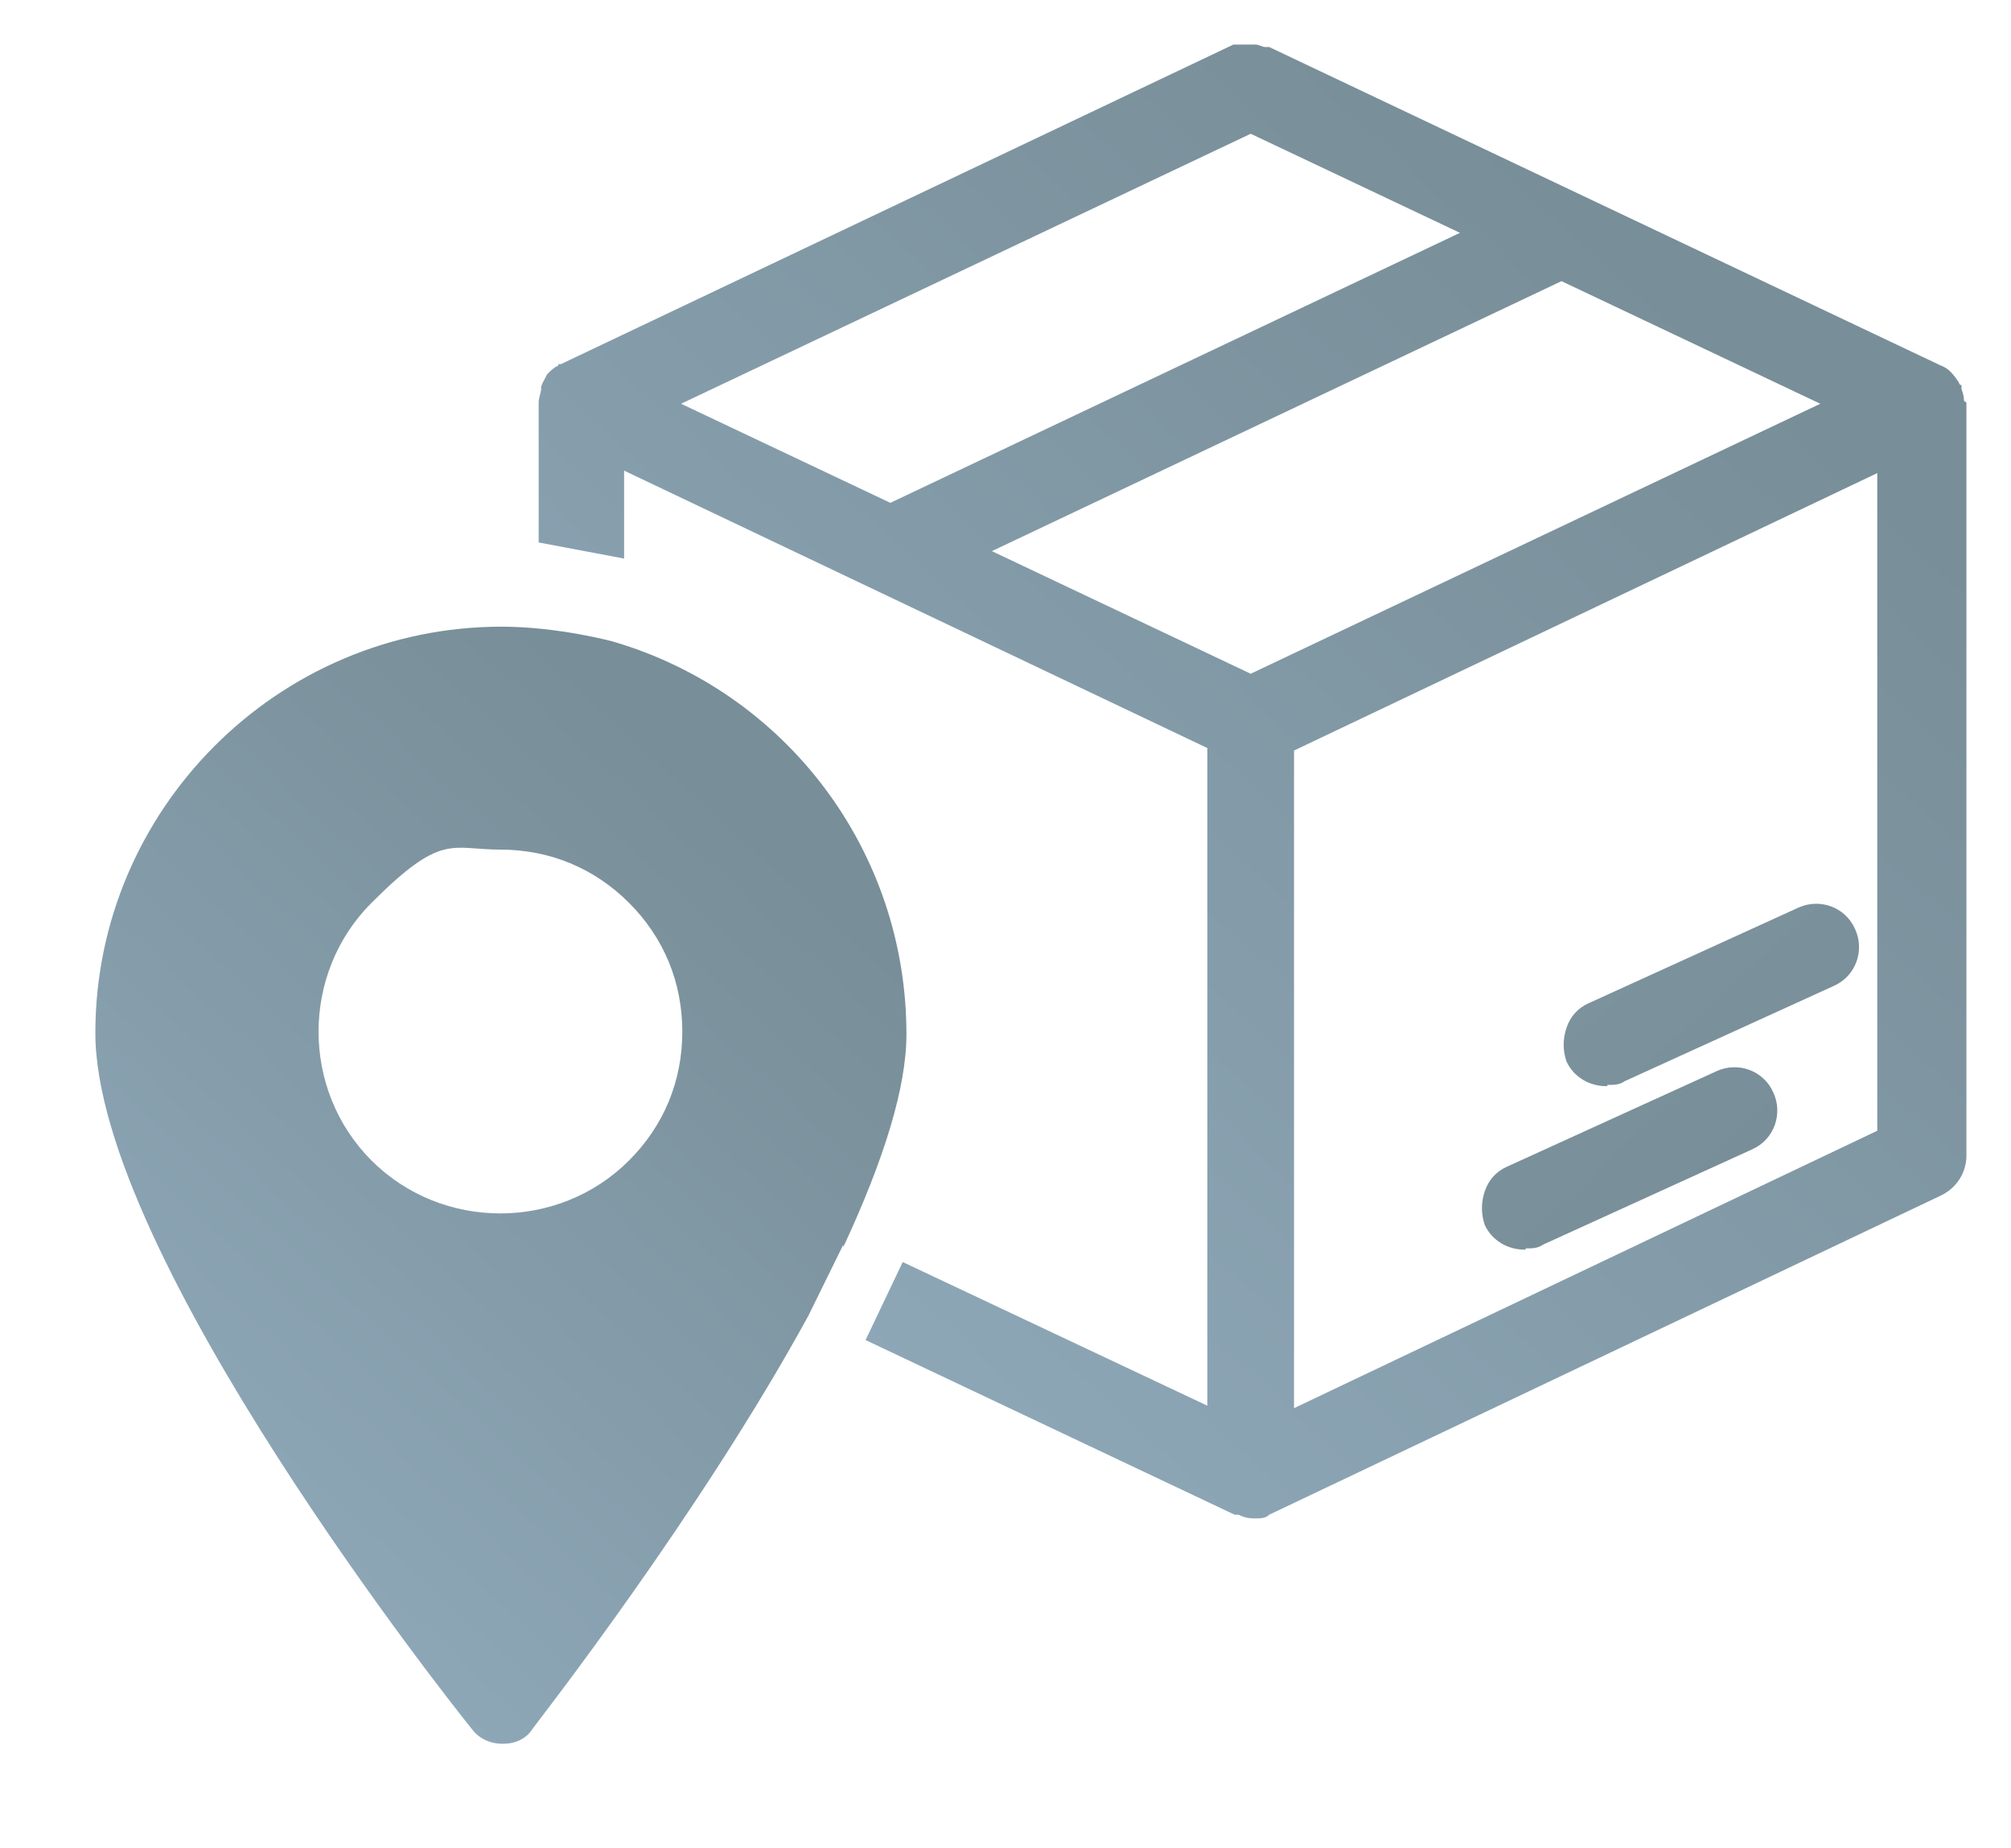
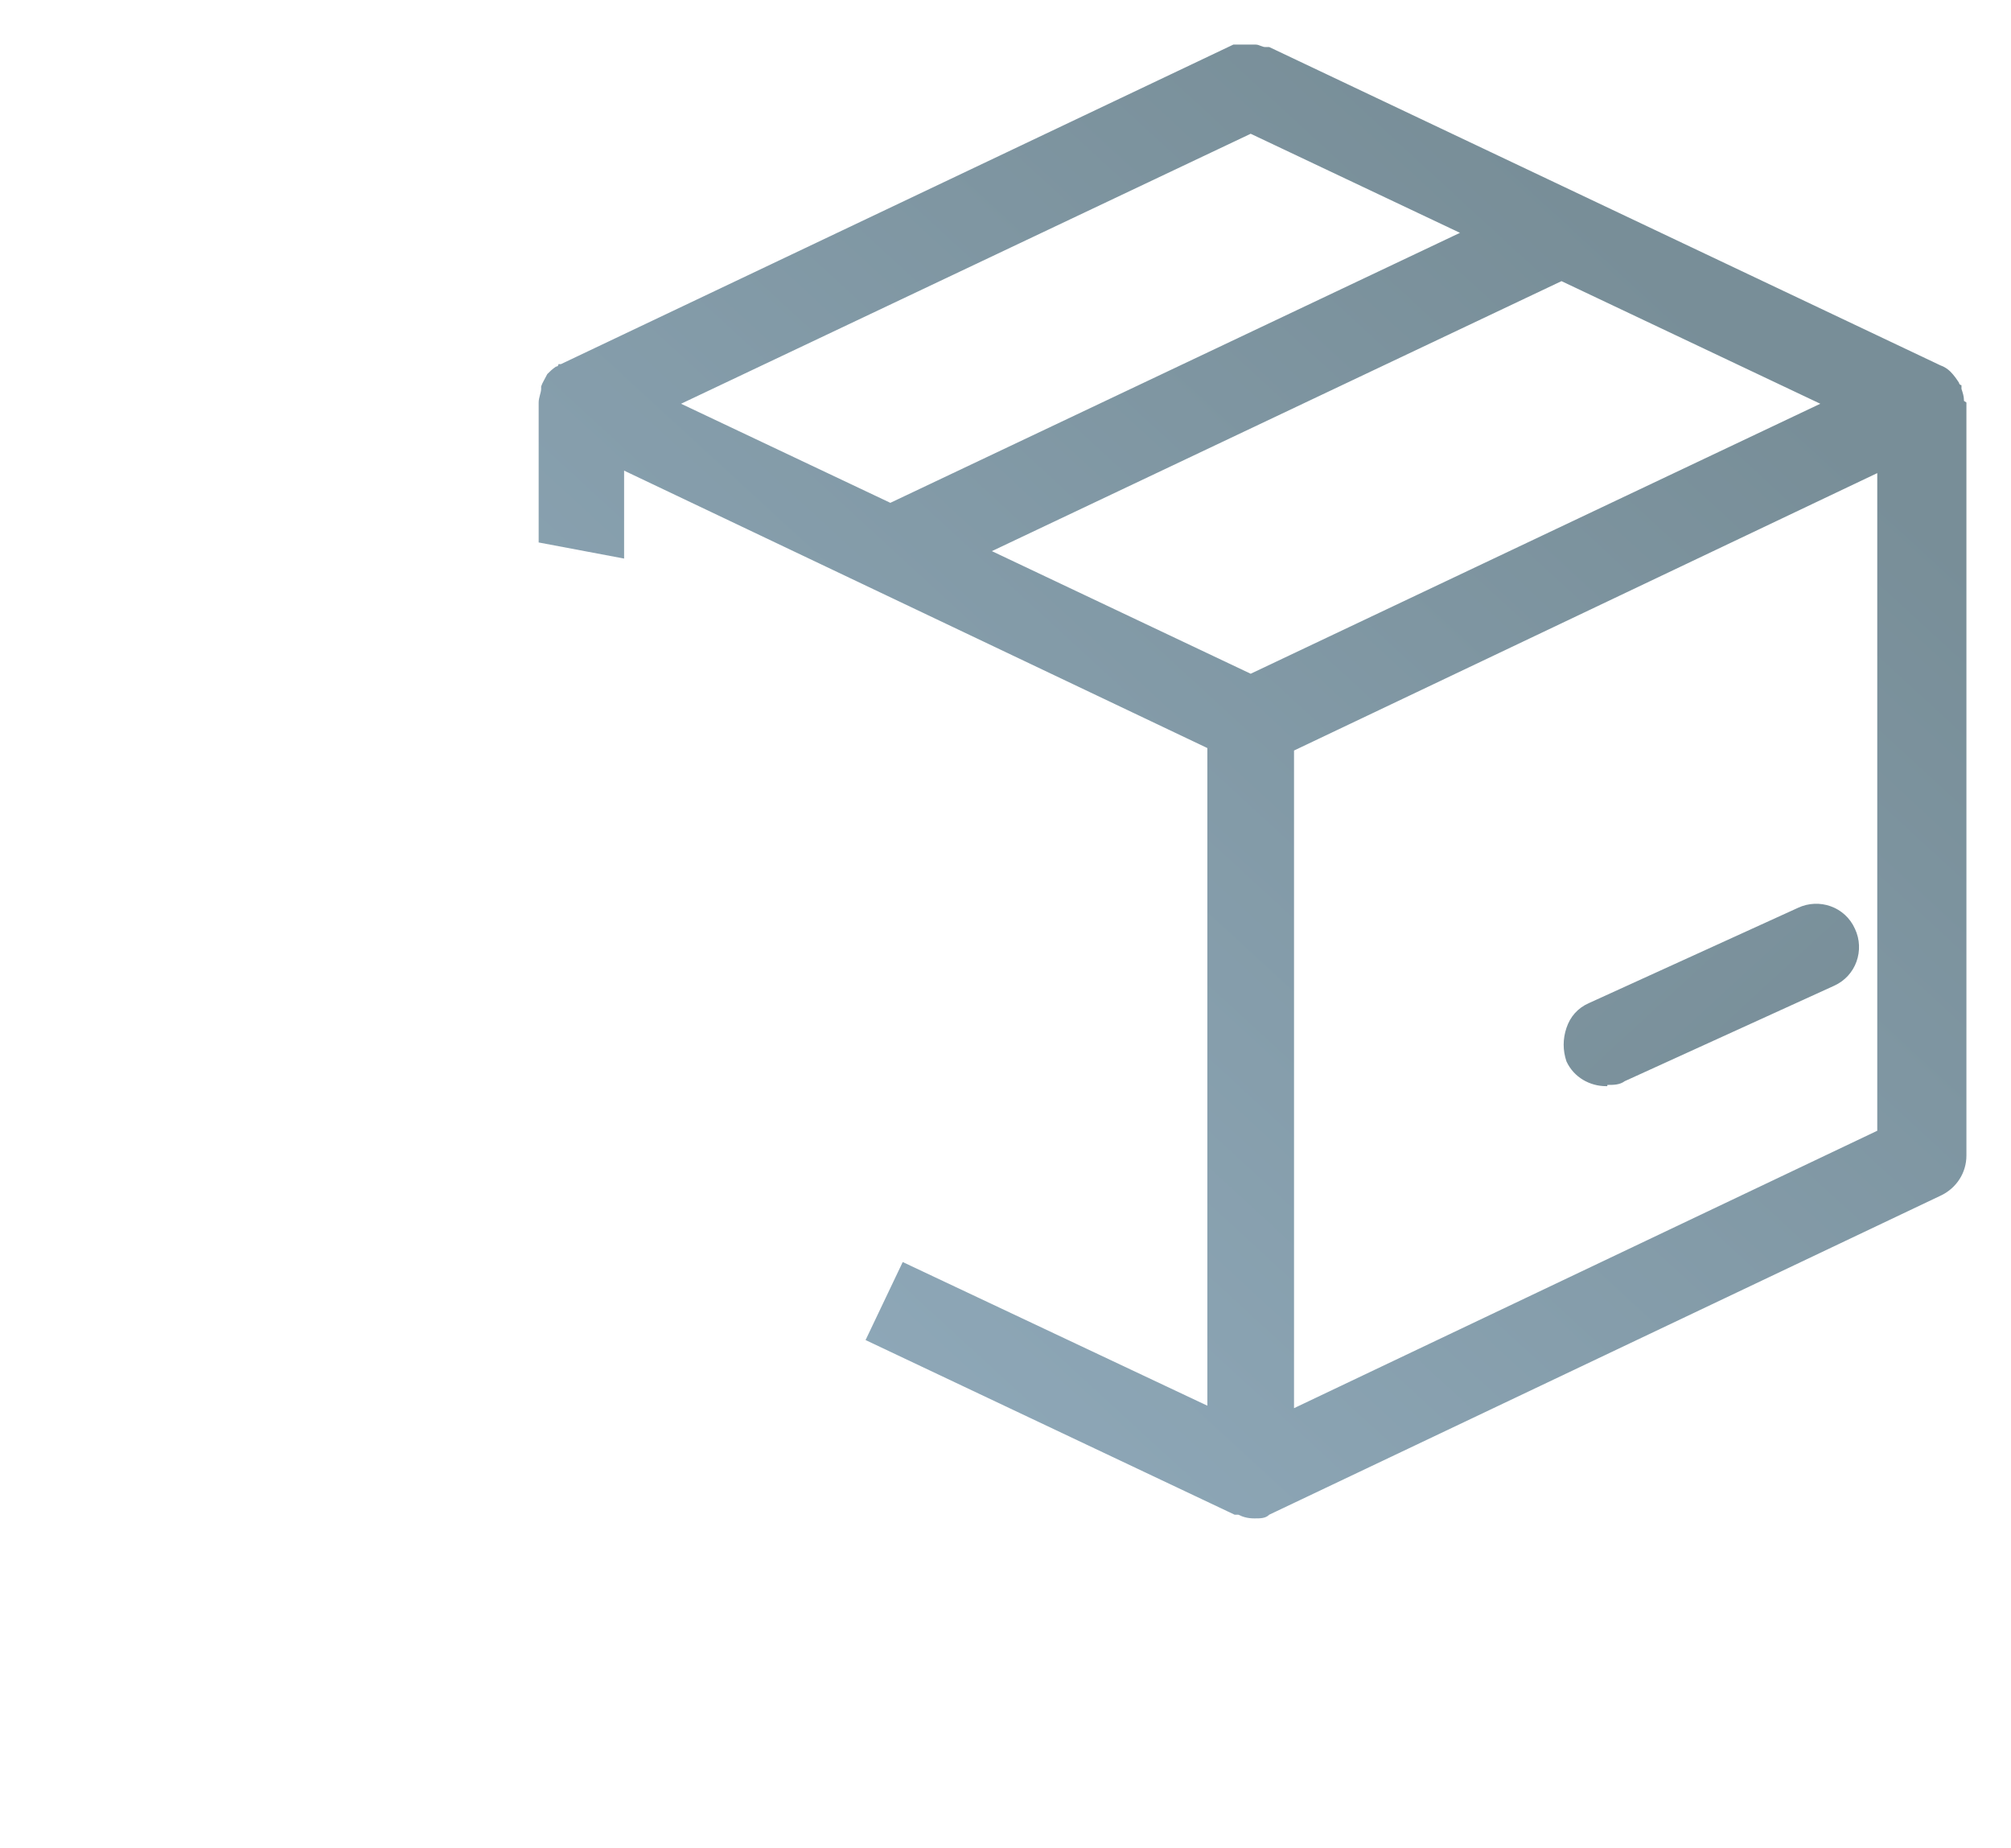
<svg xmlns="http://www.w3.org/2000/svg" id="_Слой_1" version="1.1" viewBox="0 0 162.4 149.2">
  <defs>
    <style> .st0 { fill: url(#_Безымянный_градиент_4); } .st1 { fill: url(#_Безымянный_градиент_2); } .st2 { fill: url(#_Безымянный_градиент); } .st3 { fill: url(#_Безымянный_градиент_3); } </style>
    <linearGradient id="_Безымянный_градиент_2" data-name="Безымянный градиент 2" x1="31.3" y1="10.4" x2="136.5" y2="124.9" gradientTransform="translate(0 149.3) scale(1 -1)" gradientUnits="userSpaceOnUse">
      <stop offset="0" stop-color="#97b2c5" />
      <stop offset="1" stop-color="#788e98" />
    </linearGradient>
    <linearGradient id="_Безымянный_градиент_3" data-name="Безымянный градиент 3" x1="34.2" y1="413.2" x2="147.7" y2="536.7" gradientTransform="translate(0 -446)" gradientUnits="userSpaceOnUse">
      <stop offset="0" stop-color="#97b2c5" />
      <stop offset="1" stop-color="#788e98" />
    </linearGradient>
    <linearGradient id="_Безымянный_градиент_4" data-name="Безымянный градиент 4" x1="22.7" y1="421.1" x2="136.3" y2="544.7" gradientTransform="translate(0 -446)" gradientUnits="userSpaceOnUse">
      <stop offset="0" stop-color="#97b2c5" />
      <stop offset="1" stop-color="#788e98" />
    </linearGradient>
    <linearGradient id="_Безымянный_градиент" data-name="Безымянный градиент" x1="-7.4" y1="8.5" x2="60.8" y2="82.8" gradientTransform="translate(0 149.3) scale(1 -1)" gradientUnits="userSpaceOnUse">
      <stop offset="0" stop-color="#97b2c5" />
      <stop offset="1" stop-color="#788e98" />
    </linearGradient>
  </defs>
  <path class="st1" d="M158.6,32.5v-.2c0-.3-.1-.6-.2-.9v-.3c-.1,0-.2-.1-.2-.2-.2-.3-.4-.6-.7-.9-.2-.2-.5-.4-.8-.5L102.5,3.8h-.3c-.3,0-.5-.2-.8-.2h-1.8l-54.3,25.8h-.2s0,.2-.2.2c-.3.2-.5.4-.7.6h0c-.2.4-.4.7-.5,1v.2c0,.3-.2.7-.2,1.1v11.3l6.9,1.3v-7.1l47.1,22.4v53.1l-24.6-11.6-3,6.3,29.8,14.1h.3c.4.2.8.3,1.3.3s.9,0,1.2-.3h0l54.3-25.8c1.2-.6,2-1.8,2-3.2v-60.8l-.3-.2v.2ZM55,32.6l46-21.8,16.9,8-46,21.8-16.9-8ZM101,54.4l-20.9-9.9,46-21.8,20.9,9.9s-46,21.8-46,21.8ZM151.6,91.3l-47.1,22.4v-53.1l47.1-22.4v53.1Z" />
  <path class="st3" d="M129.8,87.6c.5,0,1,0,1.4-.3l16.9-7.7c1.8-.8,2.5-2.9,1.7-4.6-.8-1.8-2.9-2.5-4.6-1.7l-16.9,7.7c-.9.4-1.5,1.1-1.8,2s-.3,1.8,0,2.7c.6,1.3,1.9,2,3.2,2h.1Z" />
-   <path class="st0" d="M123.2,100.8c.5,0,1,0,1.4-.3l16.9-7.7c1.8-.8,2.5-2.9,1.7-4.6-.8-1.8-2.9-2.5-4.6-1.7l-16.9,7.7c-.9.4-1.5,1.1-1.8,2s-.3,1.8,0,2.7c.6,1.3,1.9,2,3.2,2h.1Z" />
-   <path class="st2" d="M73.2,83.5c0-14.8-9.7-27.6-23.7-31.7,0,0-4.4-1.2-9-1.2-18.1,0-32.8,14.8-32.8,32.8s29.1,54.6,30.4,56.2c.6.8,1.5,1.2,2.5,1.2s1.9-.4,2.4-1.2c.5-.7,13.5-17.3,22.3-33.4l2.8-5.7v.2c3.3-7.1,5.1-12.9,5.1-17.2ZM50.8,93.7c-5.7,5.7-15.1,5.7-20.8,0s-5.7-15.1,0-20.8,6.4-4.3,10.4-4.3,7.6,1.5,10.4,4.3c2.8,2.8,4.3,6.4,4.3,10.4s-1.5,7.6-4.3,10.4Z" />
</svg>